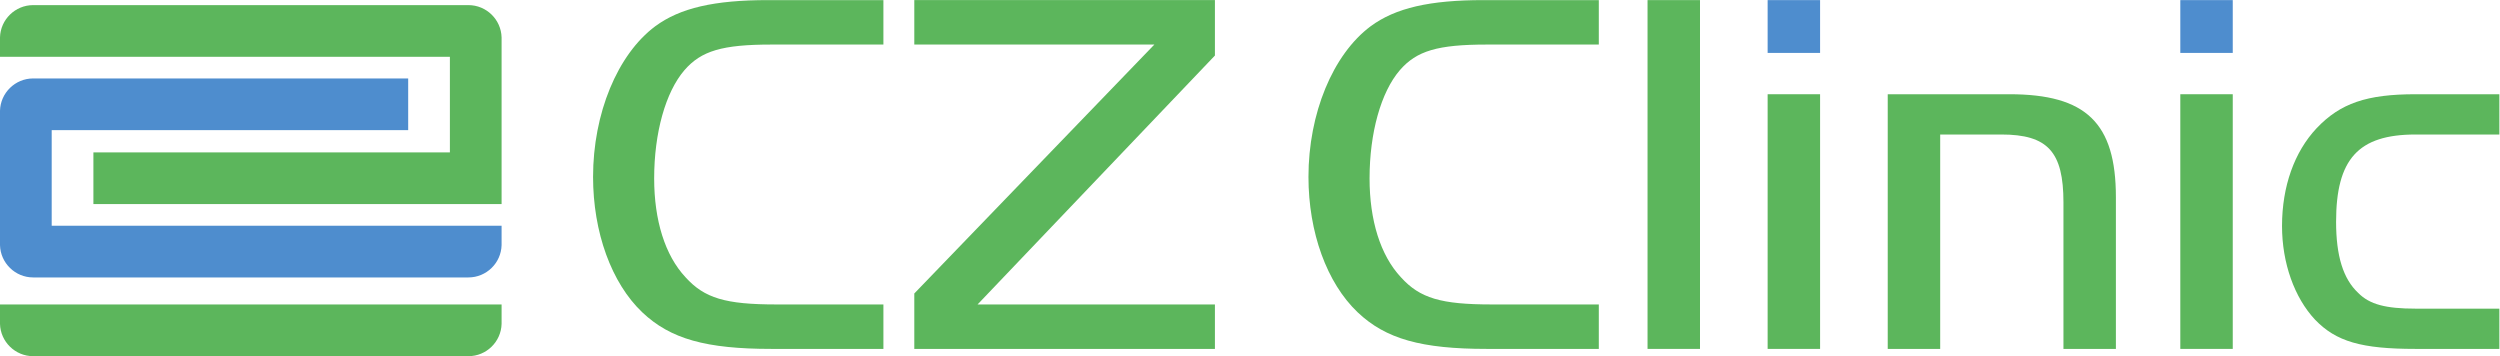
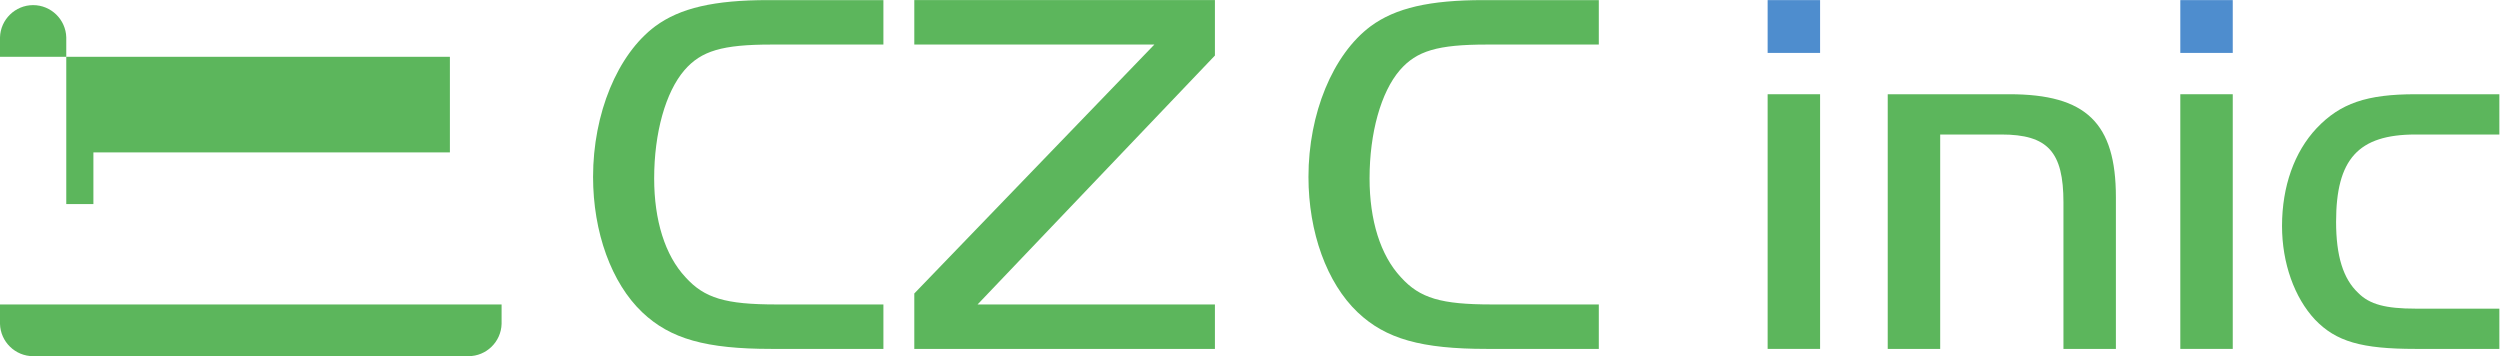
<svg xmlns="http://www.w3.org/2000/svg" xmlns:ns1="http://sodipodi.sourceforge.net/DTD/sodipodi-0.dtd" xmlns:ns2="http://www.inkscape.org/namespaces/inkscape" version="1.1" id="svg2" xml:space="preserve" width="755.907" height="107.693" viewBox="0 0 755.907 107.693" ns1:docname="logo_CZ_Clinic.eps">
  <defs id="defs6" />
  <ns1:namedview pagecolor="#ffffff" bordercolor="#666666" borderopacity="1" objecttolerance="10" gridtolerance="10" guidetolerance="10" ns2:pageopacity="0" ns2:pageshadow="2" ns2:window-width="640" ns2:window-height="480" id="namedview4" />
  <g id="g10" ns2:groupmode="layer" ns2:label="ink_ext_XXXXXX" transform="matrix(1.333,0,0,-1.333,0,107.693)">
    <g id="g12" transform="scale(0.1)">
      <path d="m 5669.28,594.145 h -190.1 c -110.35,0 -170.46,-20.165 -224.43,-77.082 -50.25,-53.395 -78.46,-131.68 -78.46,-221.833 0,-84.214 28.21,-162.503 74.81,-212.328 47.83,-49.828 105.45,-66.418 228.08,-66.418 h 190.1 v 91.329 h -190.1 c -67.44,0 -104.21,9.503 -129.98,35.578 -34.33,32.031 -50.27,84.238 -50.27,161.32 0,142.359 50.27,198.102 180.25,198.102 h 190.1 v 91.332" style="fill:#5cb65c;fill-opacity:1;fill-rule:evenodd;stroke:none" id="path14" />
      <path d="M 4945.57,594.145 V 16.484 h 118.95 V 594.145 h -118.95" style="fill:#5cb65c;fill-opacity:1;fill-rule:evenodd;stroke:none" id="path16" />
      <path d="M 4281.92,594.145 V 16.484 H 4400.9 V 502.813 h 138.56 c 105.51,0 141.05,-39.145 141.05,-154.208 V 16.484 h 118.95 V 360.469 c 0,168.437 -67.46,233.676 -241.58,233.676 h -275.96" style="fill:#5cb65c;fill-opacity:1;fill-rule:evenodd;stroke:none" id="path18" />
      <path d="M 4009.5,594.145 V 16.484 h 118.98 V 594.145 H 4009.5" style="fill:#5cb65c;fill-opacity:1;fill-rule:evenodd;stroke:none" id="path20" />
-       <path d="M 3856.08,16.484 V 807.676 H 3737.09 V 16.484 h 118.99" style="fill:#5cb65c;fill-opacity:1;fill-rule:evenodd;stroke:none" id="path22" />
      <path d="m 3626.57,117.316 h -242.83 c -115.28,0 -163.11,14.207 -206.04,61.668 -46.6,49.805 -71.13,129.297 -71.13,224.196 0,103.199 25.74,195.718 68.69,245.543 38.01,43.89 85.84,58.117 197.44,58.117 h 253.87 v 100.836 h -261.23 c -122.64,0 -199.91,-17.797 -256.31,-59.324 -85.86,-64.039 -141.05,-198.098 -141.05,-341.606 0,-125.746 41.69,-240.808 111.61,-307.25 63.77,-60.48 144.71,-83.012 293.11,-83.012 h 253.87 V 117.316" style="fill:#5cb65c;fill-opacity:1;fill-rule:evenodd;stroke:none" id="path24" />
      <path d="M 2618.42,706.84 2073.89,142.207 V 16.484 h 681.9 V 117.316 h -538.4 l 538.4,564.614 v 125.746 h -681.9 V 706.84 h 544.53" style="fill:#5cb65c;fill-opacity:1;fill-rule:evenodd;stroke:none" id="path26" />
      <path d="m 2003.83,117.316 h -242.82 c -115.29,0 -163.12,14.207 -206.03,61.668 -46.61,49.805 -71.14,129.297 -71.14,224.196 0,103.199 25.75,195.718 68.68,245.543 38.02,43.89 85.84,58.117 197.45,58.117 h 253.86 v 100.836 h -261.21 c -122.64,0 -199.93,-17.797 -256.32,-59.324 -85.86,-64.039 -141.05,-198.098 -141.05,-341.606 0,-125.746 41.7,-240.808 111.61,-307.25 63.76,-60.48 144.71,-83.012 293.11,-83.012 h 253.86 V 117.316" style="fill:#5cb65c;fill-opacity:1;fill-rule:evenodd;stroke:none" id="path28" />
-       <path d="m 0,679.043 v 43.988 c 1.035,40.496 34.449,73.258 75.16,73.258 H 1062.59 c 40.71,0 74.12,-32.762 75.16,-73.258 V 679.043 462.246 344.961 344.945 h -117.26 v 0.016 H 211.863 V 462.246 H 1020.49 V 679.043 H 0" style="fill:#5cb65c;fill-opacity:1;fill-rule:evenodd;stroke:none" id="path30" />
+       <path d="m 0,679.043 v 43.988 c 1.035,40.496 34.449,73.258 75.16,73.258 c 40.71,0 74.12,-32.762 75.16,-73.258 V 679.043 462.246 344.961 344.945 h -117.26 v 0.016 H 211.863 V 462.246 H 1020.49 V 679.043 H 0" style="fill:#5cb65c;fill-opacity:1;fill-rule:evenodd;stroke:none" id="path30" />
      <path d="M 0,73.254 V 117.258 H 1137.75 V 73.254 C 1136.71,32.781 1103.3,0 1062.59,0 H 75.16 C 34.449,0 1.035,32.781 0,73.254" style="fill:#5cb65c;fill-opacity:1;fill-rule:evenodd;stroke:none" id="path32" />
      <path d="m 4945.57,687.863 h 118.95 V 807.676 H 4945.57 V 687.863" style="fill:#4e8dce;fill-opacity:1;fill-rule:evenodd;stroke:none" id="path34" />
      <path d="m 4009.5,687.863 h 118.98 V 807.676 H 4009.5 V 687.863" style="fill:#4e8dce;fill-opacity:1;fill-rule:evenodd;stroke:none" id="path36" />
-       <path d="m 75.16,629.961 h 42.102 v -0.02 H 925.879 V 512.68 H 117.262 V 295.859 H 1137.75 v -44.004 c -1.04,-40.472 -34.45,-73.257 -75.16,-73.257 H 117.262 75.16 C 34.449,178.598 1.035,211.383 0,251.855 v 44.004 216.821 44.019 c 1.035,40.492 34.449,73.262 75.16,73.262" style="fill:#4e8dce;fill-opacity:1;fill-rule:evenodd;stroke:none" id="path38" />
    </g>
  </g>
</svg>